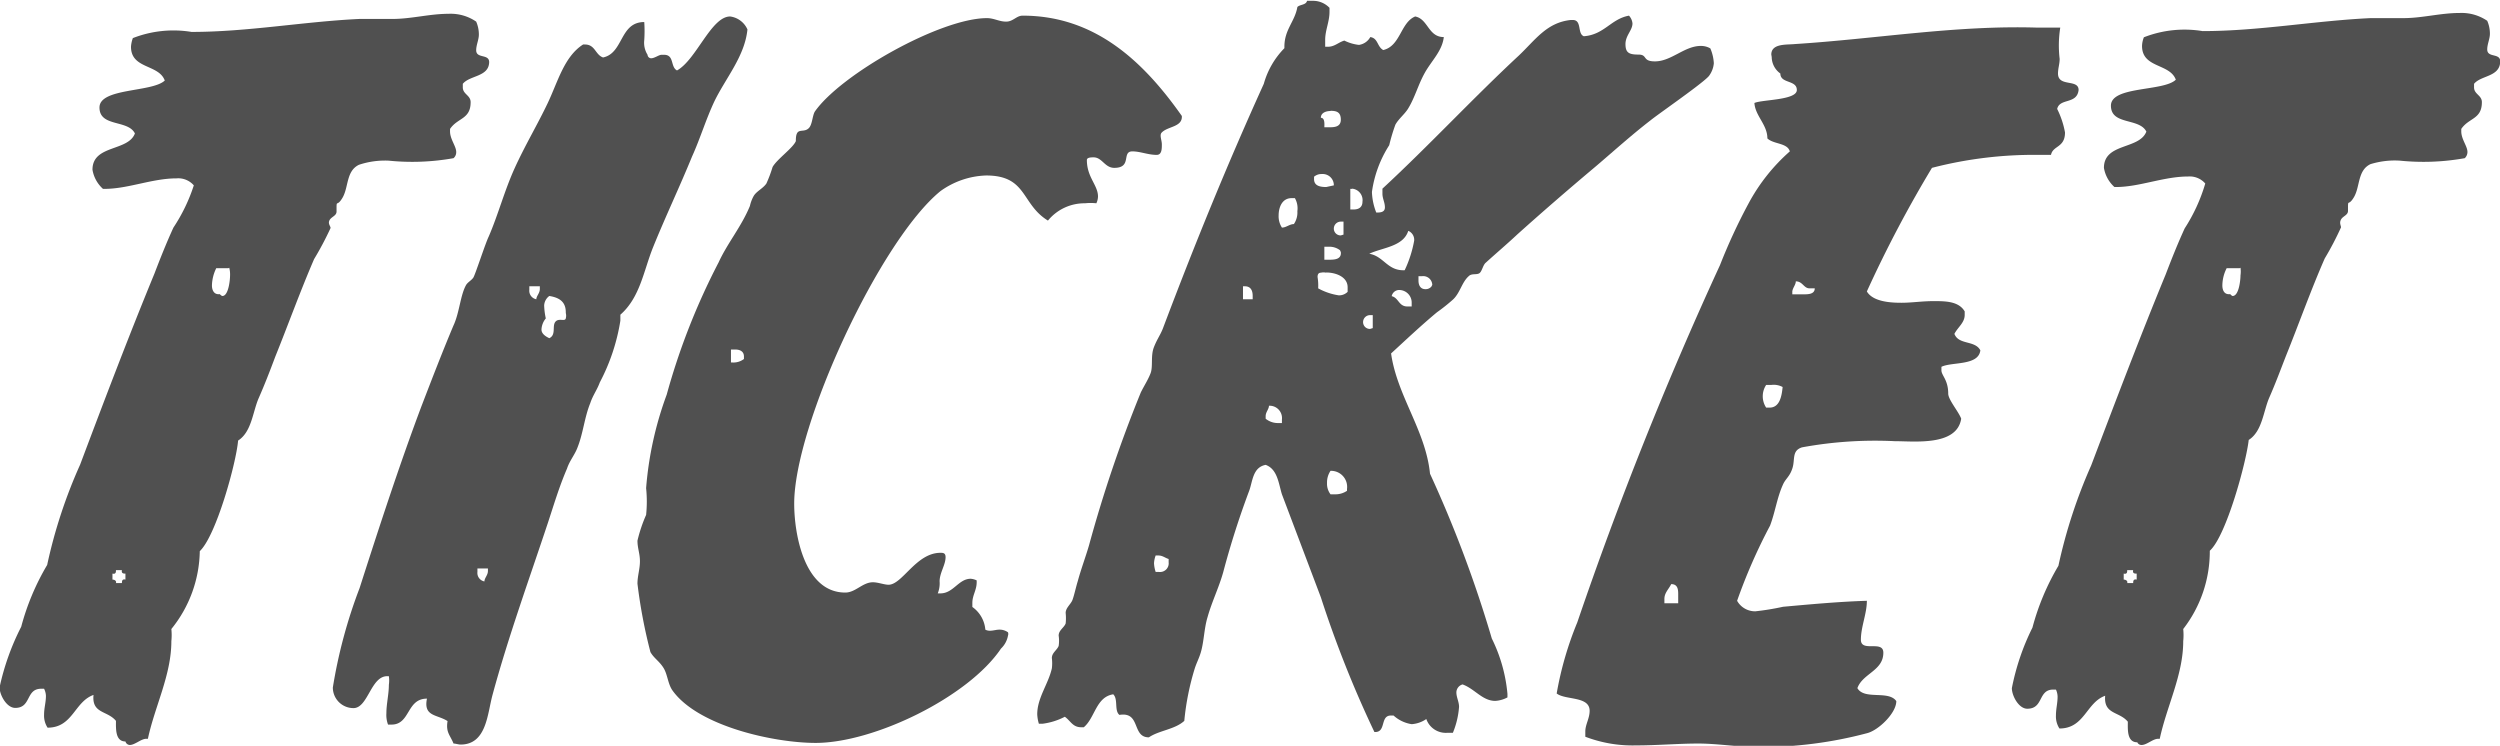
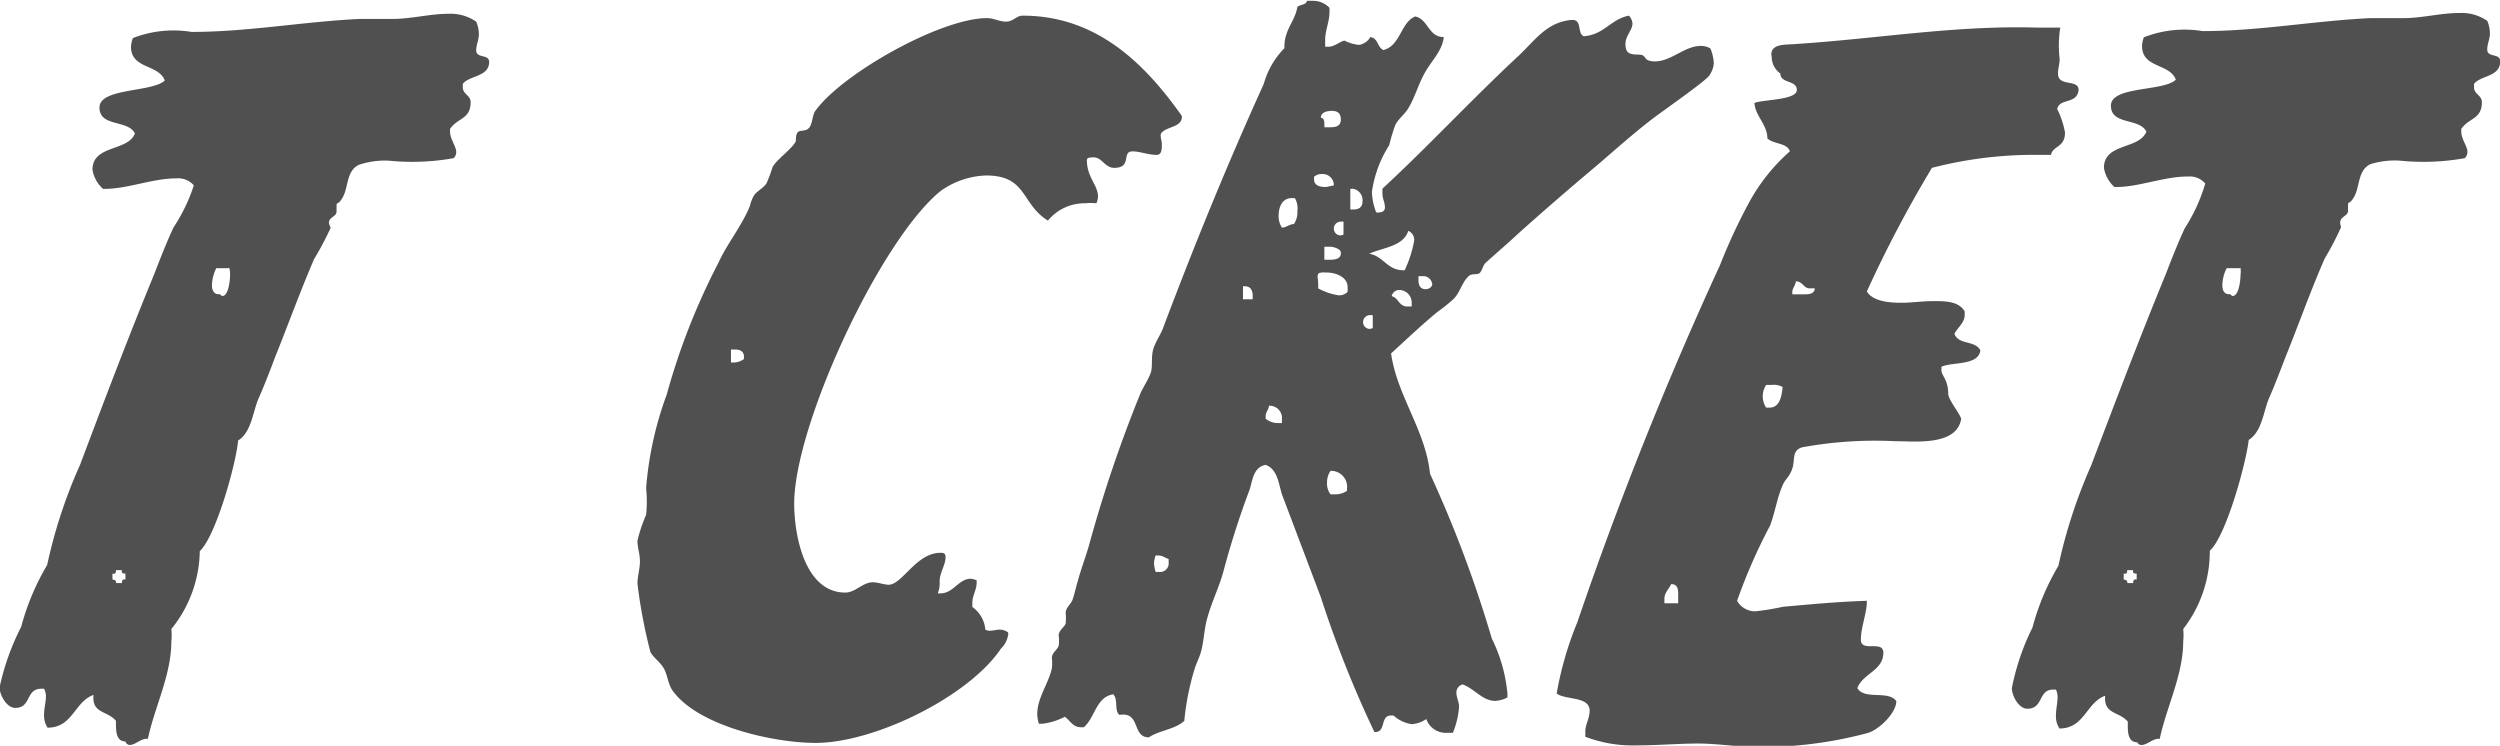
<svg xmlns="http://www.w3.org/2000/svg" viewBox="0 0 121.38 36.21">
  <defs>
    <style>.cls-1{fill:#505050;}</style>
  </defs>
  <g id="Layer_2" data-name="Layer 2">
    <g id="contents">
      <path class="cls-1" d="M22.47,4.07s0,.13,0,.17c0,.34.38.38.38.72,0,.84-.63.75-1,1.3v.12c0,.38.3.72.3,1a.38.38,0,0,1-.13.3,11.35,11.35,0,0,1-3.15.12A4,4,0,0,0,17.43,8c-.63.3-.5,1.09-.8,1.6s-.29,0-.29.67c0,.21-.25.25-.34.42s.05.29.05.38a15.19,15.19,0,0,1-.8,1.51c-.67,1.55-1.26,3.19-1.89,4.75-.25.67-.51,1.34-.8,2s-.34,1.64-1,2.06C11.47,22.47,10.5,26,9.7,26.76a6.15,6.15,0,0,1-1.38,3.78,2.91,2.91,0,0,1,0,.59c0,1.64-.8,3.15-1.14,4.74H7.1c-.25,0-.55.3-.8.3A.23.23,0,0,1,6.09,36c-.5,0-.46-.63-.46-1-.42-.51-1.18-.34-1.09-1.26-.93.33-1,1.59-2.23,1.59a1.07,1.07,0,0,1-.17-.63c0-.33.09-.59.09-.92a.85.85,0,0,0-.09-.34H2c-.76,0-.47.93-1.26.93-.42,0-.76-.63-.76-1a11.94,11.94,0,0,1,1.05-2.94,11.81,11.81,0,0,1,1.26-3,24.37,24.37,0,0,1,1.6-4.87c1.17-3.11,2.35-6.22,3.61-9.28.29-.76.59-1.51.92-2.23A8.35,8.35,0,0,0,9.41,9a1,1,0,0,0-.84-.34c-1.18,0-2.35.51-3.49.51H5a1.6,1.6,0,0,1-.51-.93c0-1.22,1.73-.88,2.06-1.76-.33-.68-1.72-.3-1.72-1.26S7.39,4.49,8,3.91c-.29-.8-1.64-.55-1.64-1.64a1.5,1.5,0,0,1,.09-.42,5.41,5.41,0,0,1,2.85-.3c2.73,0,5.42-.5,8.15-.63.55,0,1.05,0,1.6,0,.92,0,1.81-.25,2.73-.25a2.19,2.19,0,0,1,1.34.38,1.58,1.58,0,0,1,.13.63c0,.25-.13.5-.13.76,0,.42.63.16.63.58C23.73,3.74,22.81,3.65,22.47,4.07ZM6.09,27.85c-.08,0-.21,0-.17-.17H5.63c0,.09,0,.21-.17.17v.29c.08,0,.21.05.17.17h.29c0-.08,0-.21.17-.17Zm5-14.83H10.5a2,2,0,0,0-.21.84c0,.21.09.46.38.42,0,0,.08.09.13.09.29,0,.37-.76.37-1A1.23,1.23,0,0,0,11.13,13Z" />
-       <path class="cls-1" d="M34.69,4.91C34.27,5.8,34,6.72,33.6,7.6,33,9.07,32.3,10.54,31.71,12c-.46,1.14-.63,2.44-1.59,3.28,0,.08,0,.21,0,.29a9.67,9.67,0,0,1-1,3c-.12.34-.34.63-.46,1-.29.71-.34,1.46-.63,2.18-.13.34-.38.63-.5,1-.38.88-.64,1.76-.93,2.64-.92,2.77-1.93,5.55-2.69,8.36-.25.93-.29,2.4-1.55,2.4-.09,0-.25-.05-.34-.05-.17-.42-.38-.54-.29-1.09-.51-.33-1.18-.21-1-1.09-1,0-.8,1.26-1.72,1.26h-.17a1.32,1.32,0,0,1-.08-.55c0-.46.12-.92.12-1.38a1.46,1.46,0,0,0,0-.42h-.08c-.8,0-.93,1.55-1.64,1.55a1,1,0,0,1-1-1,24.28,24.28,0,0,1,1.3-4.83c.93-2.9,1.94-6,3-8.82.5-1.3,1-2.6,1.55-3.91.3-.63.34-1.51.63-2,.09-.13.25-.21.34-.34s.59-1.68.75-2c.47-1.09.76-2.22,1.26-3.32s1.1-2.1,1.6-3.15.8-2.26,1.72-2.85h.09c.5,0,.5.5.88.63,1-.21.8-1.72,2-1.72a6.46,6.46,0,0,1,0,.88,1.1,1.1,0,0,0,.16.71.18.18,0,0,0,.17.17c.17,0,.38-.17.51-.17h.12c.51,0,.3.59.63.76C33.81,2.9,34.53.8,35.45.8a1.07,1.07,0,0,1,.84.63C36.16,2.73,35.24,3.78,34.69,4.91Zm-11,22.69h-.51v.17a.42.42,0,0,0,.34.46c0-.17.17-.3.17-.51Zm2.52-13.7H25.7v.17a.42.42,0,0,0,.34.46c0-.16.17-.29.17-.5Zm1.26,1.26c0-.5-.3-.71-.8-.79a.61.61,0,0,0-.25.46,3.4,3.4,0,0,0,.08.63.91.91,0,0,0-.21.54c0,.21.21.34.38.42.34-.16.13-.58.29-.79s.47,0,.51-.17S27.47,15.25,27.47,15.16Z" />
      <path class="cls-1" d="M56.41,6.43c-.13.12,0,.37,0,.58s0,.51-.25.51c-.42,0-.8-.17-1.18-.17-.54,0,0,.8-.88.8-.46,0-.59-.51-1-.51-.12,0-.33,0-.33.13,0,.84.54,1.22.54,1.77a.8.8,0,0,1-.08.33,2.55,2.55,0,0,0-.55,0,2.29,2.29,0,0,0-1.8.84c-1.31-.8-1-2.19-3-2.19a4,4,0,0,0-2.22.76c-2.94,2.4-7.1,11.38-7.1,15.17,0,1.51.5,4.32,2.48,4.32.5,0,.84-.5,1.34-.5.25,0,.55.12.76.12.67,0,1.34-1.55,2.52-1.55.12,0,.25,0,.25.21,0,.38-.29.76-.29,1.18a1.31,1.31,0,0,1-.09.58h.13c.63,0,.88-.71,1.47-.71a.79.79,0,0,1,.29.08v.09c0,.38-.21.63-.21,1,0,.08,0,.12,0,.2a1.5,1.5,0,0,1,.63,1.1c.21.12.47,0,.68,0a.7.7,0,0,1,.42.13.24.24,0,0,1,0,.16,1.15,1.15,0,0,1-.34.63c-1.59,2.36-6.17,4.58-9,4.58-2,0-5.67-.8-6.93-2.52-.25-.33-.25-.8-.46-1.13s-.46-.46-.63-.76a25.06,25.06,0,0,1-.63-3.32c0-.38.12-.71.12-1.09s-.12-.63-.12-1A7.16,7.16,0,0,1,31.37,25a6.28,6.28,0,0,0,0-1.3,16.89,16.89,0,0,1,1-4.54,32.67,32.67,0,0,1,2.52-6.42C35.32,11.8,36,11,36.41,10a1.77,1.77,0,0,1,.17-.46c.13-.25.46-.38.63-.63a6.5,6.5,0,0,0,.3-.8c.21-.38,1-.93,1.13-1.26,0-.13,0-.38.13-.46s.33,0,.5-.17.17-.59.29-.8C40.82,3.61,45.66.88,47.92.88c.34,0,.59.17.93.17s.5-.29.8-.29c3.48,0,5.84,2.18,7.73,4.87C57.42,6.17,56.7,6.13,56.41,6.43ZM36.12,17.31c0-.26-.21-.34-.42-.34h-.21v.63h.08a.84.84,0,0,0,.55-.17Z" />
      <path class="cls-1" d="M83,3.65c-.13.26-2.44,1.85-2.86,2.19-.92.71-1.76,1.47-2.64,2.22-1.31,1.1-2.57,2.19-3.83,3.32-.5.47-1,.89-1.55,1.39-.13.13-.17.42-.3.5s-.37,0-.5.13c-.34.29-.42.8-.76,1.13a8.71,8.71,0,0,1-.79.63c-.76.63-1.52,1.35-2.23,2,.29,2.06,1.68,3.74,1.89,5.84a59,59,0,0,1,3,8,7.59,7.59,0,0,1,.76,2.69v.17a1.44,1.44,0,0,1-.59.17c-.63,0-1-.59-1.59-.8a.41.41,0,0,0-.3.38c0,.25.13.46.13.71a4.08,4.08,0,0,1-.3,1.26c-.08,0-.21,0-.29,0a1,1,0,0,1-1-.67,1.42,1.42,0,0,1-.71.25,1.69,1.69,0,0,1-.88-.42h-.13c-.54,0-.21.84-.8.8A53.87,53.87,0,0,1,64.13,29l-1.89-5c-.16-.51-.21-1.22-.79-1.43-.63.12-.63.8-.8,1.26a41.24,41.24,0,0,0-1.26,3.95c-.21.75-.55,1.43-.76,2.18-.17.55-.17,1.18-.33,1.72-.09.3-.21.51-.3.8A12.64,12.64,0,0,0,57.5,35c-.46.42-1.22.46-1.72.8-.84,0-.38-1.26-1.43-1.09-.26-.21-.05-.76-.3-1-.84.13-.88,1.14-1.43,1.6H52.5c-.42,0-.51-.3-.8-.51a3.22,3.22,0,0,1-1.09.34h-.17a1.85,1.85,0,0,1-.08-.46c0-.8.54-1.47.71-2.23a2.07,2.07,0,0,0,0-.5c0-.26.25-.38.33-.59a1.67,1.67,0,0,0,0-.5c0-.26.26-.38.34-.59a2.37,2.37,0,0,0,0-.51c0-.25.25-.42.33-.63s.17-.63.26-.92c.16-.59.37-1.14.54-1.72a65.07,65.07,0,0,1,2.52-7.44c.17-.34.34-.59.47-.92s0-.84.16-1.26.34-.63.47-1c1.51-4,3.1-7.9,4.87-11.8a4,4,0,0,1,1-1.73V2.27c0-.84.51-1.22.63-1.93.13-.13.42-.09.47-.3.08,0,.21,0,.29,0a1.1,1.1,0,0,1,.8.34l0,.2c0,.47-.21.89-.21,1.35,0,.13,0,.21,0,.34h.13c.33,0,.5-.21.8-.3a2.13,2.13,0,0,0,.71.21.75.75,0,0,0,.55-.38c.38.05.33.47.63.63C68,2.23,68,1.09,68.71.8c.63.12.63,1,1.39,1-.08.68-.59,1.14-.92,1.73s-.47,1.17-.8,1.72c-.17.29-.46.5-.63.8a8.84,8.84,0,0,0-.3,1,5.63,5.63,0,0,0-.84,2.27,3,3,0,0,0,.21,1c.17,0,.42,0,.42-.25s-.12-.42-.12-.67V9.16c2.27-2.1,4.37-4.37,6.63-6.47.8-.76,1.35-1.6,2.52-1.72h.09c.46,0,.21.67.54.79,1-.08,1.31-.84,2.19-1a.64.64,0,0,1,.17.38c0,.33-.34.58-.34,1s.17.51.63.51.17.33.8.33c.8,0,1.43-.75,2.23-.75a.9.9,0,0,1,.46.12,2.11,2.11,0,0,1,.17.72A1.19,1.19,0,0,1,83,3.65ZM56.74,27.14c-.17-.05-.29-.17-.5-.17h-.13a1.23,1.23,0,0,0-.08.38,1.63,1.63,0,0,0,.08.42h.17a.42.42,0,0,0,.46-.47Zm4.08-12.61v-.16c0-.26-.09-.47-.38-.47h-.09v.63Zm1.42,5.84a.6.6,0,0,0-.63-.67c0,.17-.16.3-.16.51v.12a.94.94,0,0,0,.58.21c.09,0,.13,0,.21,0Zm.63-10.75h-.16c-.47,0-.63.46-.63.84a1,1,0,0,0,.16.59h0c.21,0,.37-.17.58-.17a1,1,0,0,0,.17-.63A1,1,0,0,0,62.87,9.62ZM64.76,9V9a.54.54,0,0,0-.58-.55.55.55,0,0,0-.38.13v.12c0,.34.33.38.59.38Zm-.37,4.24a.59.59,0,0,0-.26,0c-.12,0-.16.09-.16.21A2.53,2.53,0,0,1,64,14a3,3,0,0,0,1,.34.59.59,0,0,0,.43-.17c0-.09,0-.13,0-.21C65.44,13.44,64.85,13.23,64.39,13.23Zm.21-7.85c-.21,0-.47.08-.47.33.21,0,.17.34.17.46h.21c.25,0,.59,0,.59-.37S64.89,5.38,64.6,5.38Zm.46,6.76a.84.84,0,0,0-.55-.17c-.08,0-.12,0-.21,0v.63h.21c.25,0,.63,0,.59-.37Zm.34,11.59a.78.78,0,0,0-.8-.88,1,1,0,0,0-.17.59.84.84,0,0,0,.17.55h.21a1,1,0,0,0,.59-.17Zm-.17-12.35v-.63l-.13,0a.34.34,0,0,0-.34.34.33.33,0,0,0,.34.33Zm.42-2.22h-.09v1h.17c.25,0,.42-.12.42-.37A.56.56,0,0,0,65.65,9.16Zm1,6.76v-.63h-.13a.34.34,0,0,0-.34.34.33.33,0,0,0,.34.33Zm1.72-4.71c-.25.76-1.26.8-1.89,1.1.71.12.88.84,1.72.8a5.68,5.68,0,0,0,.46-1.43A.47.47,0,0,0,68.38,11.21Zm.17,3.45a.61.61,0,0,0-.59-.59.37.37,0,0,0-.38.3c.34.08.34.5.76.5l.21,0Zm1-.84a.44.44,0,0,0-.5-.42h-.17v.21c0,.21.08.42.34.42a.36.36,0,0,0,.29-.13Z" />
-       <path class="cls-1" d="M99.88,5.29a4.25,4.25,0,0,1,.38,1.14c0,.75-.59.63-.68,1.09H99a19.7,19.7,0,0,0-5.2.63,58.89,58.89,0,0,0-3.16,6c.3.51,1.18.55,1.68.55s1-.08,1.56-.08,1.22,0,1.51.5v.17c0,.38-.33.59-.5.92.21.55,1,.3,1.26.8-.09.76-1.39.55-1.89.8v.17c0,.25.33.46.33,1.13,0,.3.51.88.63,1.22-.21,1.34-2.27,1.09-3.23,1.09a19.59,19.59,0,0,0-4.5.3c-.5.16-.33.58-.46,1s-.33.51-.46.8c-.29.63-.38,1.34-.63,2a26.67,26.67,0,0,0-1.6,3.65,1,1,0,0,0,.89.51,12.47,12.47,0,0,0,1.34-.22c1.34-.12,2.73-.25,4.07-.29,0,.63-.29,1.26-.29,1.89s1.09,0,1.09.63c0,.88-1,1-1.26,1.72.34.59,1.51.09,1.89.63,0,.59-.88,1.43-1.43,1.56a20,20,0,0,1-5.25.67c-1,0-2-.17-2.94-.17s-2,.09-3,.09a6.41,6.41,0,0,1-2.48-.42c0-.09,0-.17,0-.26,0-.33.21-.63.21-1,0-.72-1.18-.51-1.6-.84a16.37,16.37,0,0,1,1-3.45,181.73,181.73,0,0,1,6.93-17.35,27.64,27.64,0,0,1,1.39-3,9.08,9.08,0,0,1,2-2.52c-.12-.42-.79-.34-1.09-.63,0-.67-.59-1.09-.63-1.72.38-.17,2.06-.13,2.06-.63s-.8-.3-.8-.8a1,1,0,0,1-.42-.8L86,2.65c0-.55.75-.47,1.13-.51,3.95-.25,7.81-.92,11.76-.8l1.14,0A5.57,5.57,0,0,0,100,2.86c0,.25-.08.46-.08.71,0,.67,1,.25,1,.8C100.84,5.08,100,4.75,99.88,5.29Zm-18.4,24v-.42c0-.21,0-.51-.34-.51-.12.25-.33.42-.33.72,0,.08,0,.12,0,.21ZM86,18.69h-.25a1,1,0,0,0,0,1.1l.17,0c.5,0,.59-.59.63-1A.91.91,0,0,0,86,18.69ZM87.86,14c-.29,0-.33-.34-.67-.34h0c0,.17-.17.34-.17.51v.12h.55c.21,0,.54,0,.54-.29Z" />
+       <path class="cls-1" d="M99.88,5.29a4.25,4.25,0,0,1,.38,1.14c0,.75-.59.63-.68,1.09H99a19.7,19.7,0,0,0-5.2.63,58.89,58.89,0,0,0-3.16,6c.3.51,1.18.55,1.68.55s1-.08,1.56-.08,1.22,0,1.51.5v.17c0,.38-.33.59-.5.92.21.55,1,.3,1.26.8-.09.76-1.39.55-1.89.8v.17c0,.25.33.46.33,1.13,0,.3.51.88.63,1.22-.21,1.34-2.27,1.09-3.23,1.09a19.59,19.59,0,0,0-4.5.3c-.5.16-.33.58-.46,1s-.33.51-.46.8c-.29.63-.38,1.34-.63,2a26.67,26.67,0,0,0-1.6,3.65,1,1,0,0,0,.89.51,12.47,12.47,0,0,0,1.34-.22c1.34-.12,2.73-.25,4.07-.29,0,.63-.29,1.26-.29,1.89s1.09,0,1.09.63c0,.88-1,1-1.26,1.72.34.59,1.51.09,1.89.63,0,.59-.88,1.43-1.43,1.56a20,20,0,0,1-5.25.67c-1,0-2-.17-2.94-.17s-2,.09-3,.09a6.41,6.41,0,0,1-2.48-.42c0-.09,0-.17,0-.26,0-.33.21-.63.21-1,0-.72-1.18-.51-1.6-.84a16.37,16.37,0,0,1,1-3.45,181.73,181.73,0,0,1,6.93-17.35,27.64,27.64,0,0,1,1.39-3,9.08,9.08,0,0,1,2-2.52c-.12-.42-.79-.34-1.09-.63,0-.67-.59-1.09-.63-1.72.38-.17,2.06-.13,2.06-.63s-.8-.3-.8-.8a1,1,0,0,1-.42-.8L86,2.65c0-.55.75-.47,1.13-.51,3.95-.25,7.81-.92,11.76-.8l1.14,0A5.57,5.57,0,0,0,100,2.86c0,.25-.08.46-.08.71,0,.67,1,.25,1,.8C100.84,5.08,100,4.75,99.88,5.29Zm-18.4,24v-.42c0-.21,0-.51-.34-.51-.12.25-.33.42-.33.72,0,.08,0,.12,0,.21ZM86,18.69h-.25a1,1,0,0,0,0,1.1l.17,0c.5,0,.59-.59.63-1A.91.91,0,0,0,86,18.69ZM87.86,14c-.29,0-.33-.34-.67-.34c0,.17-.17.34-.17.51v.12h.55c.21,0,.54,0,.54-.29Z" />
      <path class="cls-1" d="M120.12,4.07s0,.13,0,.17c0,.34.38.38.38.72,0,.84-.63.75-1,1.3v.12c0,.38.3.72.3,1a.42.42,0,0,1-.13.3,11.36,11.36,0,0,1-3.15.12,4,4,0,0,0-1.43.17c-.63.3-.5,1.09-.8,1.6s-.29,0-.29.67c0,.21-.25.25-.34.42s0,.29,0,.38a14.94,14.94,0,0,1-.79,1.51c-.68,1.55-1.26,3.19-1.89,4.75-.26.67-.51,1.34-.8,2s-.34,1.64-1,2.06c-.12,1.09-1.09,4.66-1.89,5.38A6.15,6.15,0,0,1,106,30.54a2.91,2.91,0,0,1,0,.59c0,1.64-.8,3.15-1.14,4.74h-.08c-.25,0-.55.3-.8.3a.22.22,0,0,1-.21-.13c-.51,0-.46-.63-.46-1-.42-.51-1.18-.34-1.1-1.26-.92.33-1,1.59-2.22,1.59a1.07,1.07,0,0,1-.17-.63c0-.33.08-.59.08-.92a.85.85,0,0,0-.08-.34h-.13c-.75,0-.46.93-1.26.93-.42,0-.75-.63-.75-1a11.55,11.55,0,0,1,1-2.94,11.81,11.81,0,0,1,1.26-3,25,25,0,0,1,1.59-4.87c1.18-3.11,2.36-6.22,3.62-9.28.29-.76.59-1.51.92-2.23a8.35,8.35,0,0,0,1-2.18,1,1,0,0,0-.84-.34c-1.18,0-2.36.51-3.49.51h-.08a1.6,1.6,0,0,1-.51-.93c0-1.22,1.72-.88,2.06-1.76-.34-.68-1.72-.3-1.72-1.26s2.56-.68,3.15-1.26c-.29-.8-1.64-.55-1.64-1.64a1.22,1.22,0,0,1,.09-.42,5.41,5.41,0,0,1,2.85-.3c2.73,0,5.42-.5,8.15-.63.55,0,1,0,1.6,0,.92,0,1.8-.25,2.73-.25a2.21,2.21,0,0,1,1.34.38,1.58,1.58,0,0,1,.13.63c0,.25-.13.5-.13.76,0,.42.63.16.63.58C121.38,3.74,120.46,3.65,120.12,4.07ZM103.74,27.85c-.09,0-.21,0-.17-.17h-.29c0,.09,0,.21-.17.17v.29c.08,0,.21.05.17.17h.29c0-.08,0-.21.17-.17Zm5-14.83h-.63a1.87,1.87,0,0,0-.21.84c0,.21.08.46.38.42,0,0,.08.09.12.09.3,0,.38-.76.38-1A1.23,1.23,0,0,0,108.78,13Z" />
    </g>
  </g>
</svg>